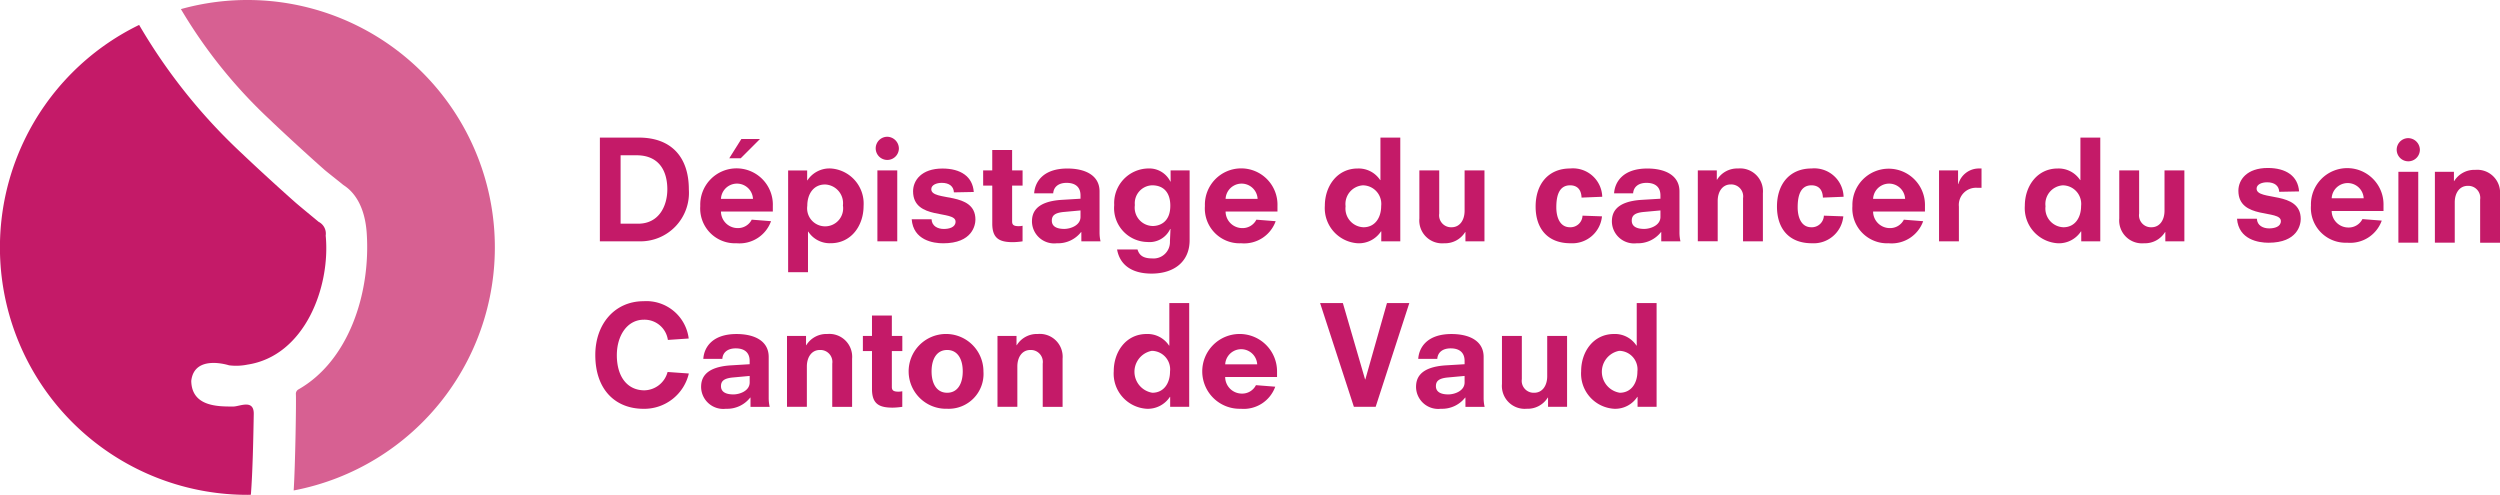
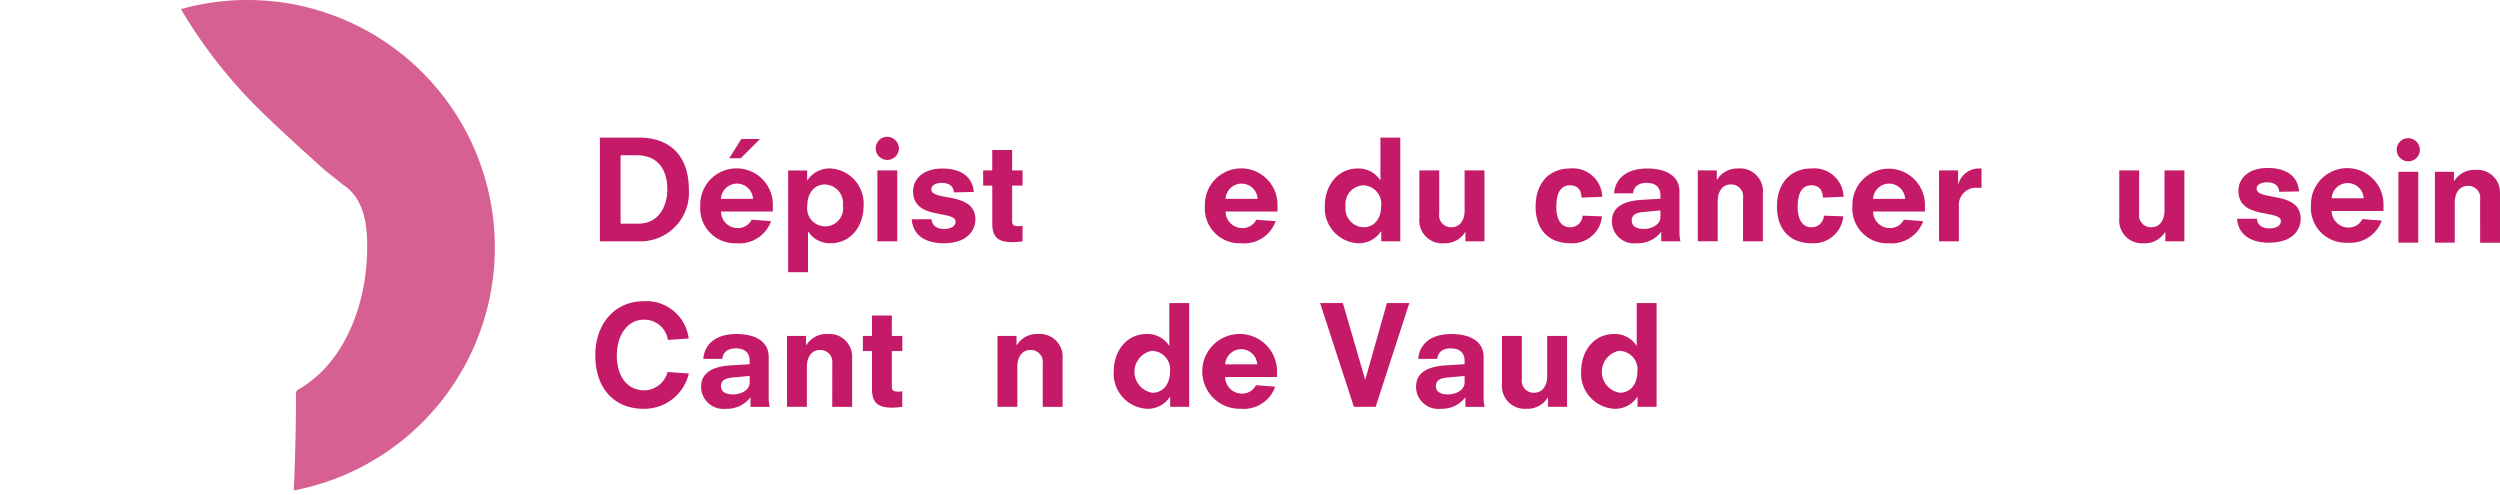
<svg xmlns="http://www.w3.org/2000/svg" id="logo-depistage-sein" width="252.608" height="50" viewBox="0 0 252.608 50">
  <defs>
    <clipPath id="clip-path">
      <rect id="Rectangle_937" data-name="Rectangle 937" width="252.608" height="50" fill="none" />
    </clipPath>
  </defs>
  <g id="Groupe_2473" data-name="Groupe 2473" transform="translate(0 0)">
    <g id="Groupe_2470" data-name="Groupe 2470" transform="translate(0 0)">
      <g id="Groupe_2469" data-name="Groupe 2469" clip-path="url(#clip-path)">
        <path id="Tracé_230774" data-name="Tracé 230774" d="M116.379,26.693h3.944c3.178,0,5.045,1.868,5.045,5.241a4.9,4.9,0,0,1-4.99,5.241h-4Zm3.86,8.7c2.146,0,2.955-1.84,2.955-3.471,0-1.756-.753-3.443-3.122-3.443h-1.6V35.39Z" transform="translate(-55.765 -12.79)" fill="#c41a68" />
        <path id="Tracé_230775" data-name="Tracé 230775" d="M137.947,34.292a1.687,1.687,0,0,0,1.673,1.673,1.55,1.55,0,0,0,1.435-.851l1.951.153a3.384,3.384,0,0,1-3.484,2.231,3.517,3.517,0,0,1-3.666-3.764,3.668,3.668,0,1,1,7.331,0v.557Zm3.234-1.282a1.619,1.619,0,0,0-3.234,0Zm-1.171-6.049h1.882l-1.952,1.952h-1.157Z" transform="translate(-65.098 -12.919)" fill="#c41a68" />
        <path id="Tracé_230776" data-name="Tracé 230776" d="M152.9,32.884h1.923v1h.028a2.668,2.668,0,0,1,2.328-1.2,3.555,3.555,0,0,1,3.345,3.791c0,1.993-1.255,3.764-3.318,3.764a2.592,2.592,0,0,1-2.271-1.171h-.028v4.1H152.9Zm3.721,1.421c-1.143,0-1.784.948-1.784,2.147a1.821,1.821,0,1,0,3.6-.029,1.891,1.891,0,0,0-1.812-2.119" transform="translate(-73.265 -15.663)" fill="#c41a68" />
        <path id="Tracé_230777" data-name="Tracé 230777" d="M171.06,26.533a1.2,1.2,0,0,1,1.171,1.157,1.171,1.171,0,1,1-1.171-1.157m-1,3.4h2.007V37.1h-2.007Z" transform="translate(-81.405 -12.714)" fill="#c41a68" />
        <path id="Tracé_230778" data-name="Tracé 230778" d="M466.138,26.8a1.194,1.194,0,0,1,1.171,1.157,1.171,1.171,0,1,1-1.171-1.157m-1,3.4h2.007v7.164h-2.007Z" transform="translate(-222.797 -12.842)" fill="#c41a68" />
        <path id="Tracé_230779" data-name="Tracé 230779" d="M181.138,35.1c-.028-.6-.459-.961-1.226-.961-.53,0-1.06.209-1.06.641,0,1.282,4.46.168,4.46,3.067,0,.557-.306,2.4-3.261,2.4-1,0-3.011-.307-3.178-2.426h2.007c.028.7.641.977,1.241.977.516,0,1.184-.154,1.184-.739,0-1.2-4.293-.112-4.293-3.067,0-1.1.851-2.3,2.969-2.3,1.84,0,3.052.809,3.164,2.369Z" transform="translate(-84.752 -15.663)" fill="#c41a68" />
        <path id="Tracé_230780" data-name="Tracé 230780" d="M438.251,34.992c-.028-.6-.459-.961-1.225-.961-.53,0-1.06.209-1.06.641,0,1.282,4.46.168,4.46,3.067,0,.557-.306,2.4-3.261,2.4-1,0-3.011-.307-3.178-2.426h2.007c.028.7.641.977,1.241.977.516,0,1.184-.154,1.184-.739,0-1.2-4.293-.112-4.293-3.067,0-1.1.851-2.3,2.969-2.3,1.84,0,3.052.809,3.164,2.369Z" transform="translate(-207.952 -15.612)" fill="#c41a68" />
        <path id="Tracé_230781" data-name="Tracé 230781" d="M190.732,31.165h.92V29.1h2.007v2.063h1.058V32.7H193.66v3.624c0,.32.139.474.655.474a1.715,1.715,0,0,0,.4-.042v1.575a7.478,7.478,0,0,1-.961.083c-1.31,0-2.1-.32-2.1-1.868V32.7h-.92Z" transform="translate(-91.392 -13.945)" fill="#c41a68" />
-         <path id="Tracé_230782" data-name="Tracé 230782" d="M205.193,39.113h-.028a2.956,2.956,0,0,1-2.453,1.13,2.241,2.241,0,0,1-2.508-2.189c0-.766.251-2.035,3.052-2.2l1.854-.112v-.334c0-.85-.529-1.268-1.408-1.268-.822,0-1.309.418-1.352,1.059h-1.923c.069-1.1.851-2.508,3.359-2.508,1.77,0,3.247.669,3.247,2.314v4.154a3.953,3.953,0,0,0,.1.892h-1.938Zm-.084-2.187-1.672.153c-.919.083-1.226.362-1.226.878,0,.641.585.836,1.254.836.628,0,1.644-.348,1.644-1.213Z" transform="translate(-95.931 -15.663)" fill="#c41a68" />
-         <path id="Tracé_230783" data-name="Tracé 230783" d="M221.852,32.883h1.923v7.052c0,2.16-1.561,3.373-3.846,3.373-2.063,0-3.22-.934-3.484-2.44h2.063c.167.544.516.906,1.478.906a1.655,1.655,0,0,0,1.8-1.728l.056-1.227-.029-.028a2.3,2.3,0,0,1-2.312,1.324,3.427,3.427,0,0,1-3.345-3.735,3.5,3.5,0,0,1,3.428-3.694,2.369,2.369,0,0,1,2.244,1.324h.028Zm-1.868,1.505a1.81,1.81,0,0,0-1.742,1.993,1.854,1.854,0,0,0,1.812,2.118c.53,0,1.77-.251,1.77-2.048,0-1.31-.655-2.063-1.84-2.063" transform="translate(-103.572 -15.663)" fill="#c41a68" />
        <path id="Tracé_230784" data-name="Tracé 230784" d="M235.846,37.037a1.686,1.686,0,0,0,1.673,1.673,1.552,1.552,0,0,0,1.436-.85l1.951.153a3.384,3.384,0,0,1-3.484,2.231,3.516,3.516,0,0,1-3.666-3.764,3.668,3.668,0,1,1,7.331,0v.557Zm3.234-1.282a1.619,1.619,0,0,0-3.234,0Z" transform="translate(-112.008 -15.663)" fill="#c41a68" />
        <path id="Tracé_230785" data-name="Tracé 230785" d="M262.733,36.171H262.7a2.666,2.666,0,0,1-2.327,1.2,3.554,3.554,0,0,1-3.346-3.791c0-1.993,1.255-3.764,3.318-3.764a2.6,2.6,0,0,1,2.272,1.171h.028V26.693h2.006V37.174h-1.923Zm-1.854-4.655a1.888,1.888,0,0,0-1.756,2.118,1.891,1.891,0,0,0,1.812,2.119c1.143,0,1.784-.948,1.784-2.146a1.875,1.875,0,0,0-1.84-2.09" transform="translate(-123.161 -12.79)" fill="#c41a68" />
        <path id="Tracé_230786" data-name="Tracé 230786" d="M280.016,39.293h-.028a2.383,2.383,0,0,1-2.119,1.13,2.308,2.308,0,0,1-2.508-2.5V33.063h2.007v4.362a1.206,1.206,0,0,0,1.254,1.38c.809,0,1.31-.7,1.31-1.672v-4.07h2.007v7.164h-1.923Z" transform="translate(-131.944 -15.843)" fill="#c41a68" />
        <path id="Tracé_230787" data-name="Tracé 230787" d="M302.556,35.629c-.042-1-.628-1.241-1.157-1.241-1.24,0-1.394,1.31-1.394,2.23,0,.948.334,2.007,1.38,2.007a1.217,1.217,0,0,0,1.268-1.171l1.966.07a3.013,3.013,0,0,1-3.178,2.718c-2.341,0-3.527-1.506-3.527-3.708,0-2.3,1.31-3.847,3.485-3.847a2.962,2.962,0,0,1,3.247,2.857Z" transform="translate(-142.75 -15.663)" fill="#c41a68" />
        <path id="Tracé_230788" data-name="Tracé 230788" d="M317.7,39.113h-.028a2.954,2.954,0,0,1-2.453,1.13,2.241,2.241,0,0,1-2.508-2.189c0-.766.249-2.035,3.052-2.2l1.854-.112v-.334c0-.85-.529-1.268-1.407-1.268-.823,0-1.31.418-1.353,1.059h-1.923c.069-1.1.85-2.508,3.359-2.508,1.77,0,3.247.669,3.247,2.314v4.154a3.95,3.95,0,0,0,.1.892H317.7Zm-.083-2.187-1.672.153c-.92.083-1.226.362-1.226.878,0,.641.585.836,1.254.836.628,0,1.645-.348,1.645-1.213Z" transform="translate(-149.841 -15.663)" fill="#c41a68" />
        <path id="Tracé_230789" data-name="Tracé 230789" d="M333.952,35.684A1.207,1.207,0,0,0,332.7,34.3c-.808,0-1.31.7-1.31,1.673v4.07H329.38V32.883H331.3v.934h.028a2.385,2.385,0,0,1,2.119-1.129,2.308,2.308,0,0,1,2.509,2.495v4.865h-2.007Z" transform="translate(-157.828 -15.663)" fill="#c41a68" />
        <path id="Tracé_230790" data-name="Tracé 230790" d="M476.948,35.951a1.207,1.207,0,0,0-1.255-1.38c-.808,0-1.31.7-1.31,1.673v4.07h-2.007V33.15H474.3v.934h.028a2.385,2.385,0,0,1,2.119-1.129,2.308,2.308,0,0,1,2.509,2.495v4.865h-2.007Z" transform="translate(-226.347 -15.791)" fill="#c41a68" />
        <path id="Tracé_230791" data-name="Tracé 230791" d="M349.38,35.629c-.042-1-.628-1.241-1.157-1.241-1.24,0-1.394,1.31-1.394,2.23,0,.948.335,2.007,1.38,2.007a1.219,1.219,0,0,0,1.269-1.171l1.964.07a3.012,3.012,0,0,1-3.178,2.718c-2.341,0-3.526-1.506-3.526-3.708,0-2.3,1.31-3.847,3.483-3.847a2.963,2.963,0,0,1,3.249,2.857Z" transform="translate(-165.187 -15.663)" fill="#c41a68" />
        <path id="Tracé_230792" data-name="Tracé 230792" d="M361.464,37.037a1.686,1.686,0,0,0,1.672,1.673,1.549,1.549,0,0,0,1.435-.85l1.952.153a3.385,3.385,0,0,1-3.485,2.231,3.516,3.516,0,0,1-3.665-3.764,3.667,3.667,0,1,1,7.331,0v.557Zm3.234-1.282a1.619,1.619,0,0,0-3.234,0Z" transform="translate(-172.2 -15.663)" fill="#c41a68" />
        <path id="Tracé_230793" data-name="Tracé 230793" d="M450.429,36.93A1.686,1.686,0,0,0,452.1,38.6a1.551,1.551,0,0,0,1.436-.85l1.952.153A3.385,3.385,0,0,1,452,40.136a3.516,3.516,0,0,1-3.665-3.764,3.667,3.667,0,1,1,7.331,0v.557Zm3.234-1.282a1.619,1.619,0,0,0-3.234,0Z" transform="translate(-214.829 -15.612)" fill="#c41a68" />
        <path id="Tracé_230794" data-name="Tracé 230794" d="M376.177,32.883H378.1v1.38h.028a2.158,2.158,0,0,1,2.064-1.576h.279v1.951h-.447a1.734,1.734,0,0,0-1.84,1.9v3.513h-2.007Z" transform="translate(-180.251 -15.663)" fill="#c41a68" />
-         <path id="Tracé_230795" data-name="Tracé 230795" d="M398.521,36.171h-.028a2.665,2.665,0,0,1-2.328,1.2,3.554,3.554,0,0,1-3.344-3.791c0-1.993,1.255-3.764,3.317-3.764a2.6,2.6,0,0,1,2.272,1.171h.028V26.693h2.007V37.174h-1.923Zm-1.854-4.655a1.889,1.889,0,0,0-1.756,2.118,1.891,1.891,0,0,0,1.811,2.119c1.143,0,1.784-.948,1.784-2.146a1.875,1.875,0,0,0-1.84-2.09" transform="translate(-188.226 -12.79)" fill="#c41a68" />
        <path id="Tracé_230796" data-name="Tracé 230796" d="M415.8,39.293h-.028a2.383,2.383,0,0,1-2.118,1.13,2.308,2.308,0,0,1-2.509-2.5V33.063h2.007v4.362a1.206,1.206,0,0,0,1.255,1.38c.808,0,1.31-.7,1.31-1.672v-4.07h2.007v7.164H415.8Z" transform="translate(-197.008 -15.843)" fill="#c41a68" />
        <path id="Tracé_230797" data-name="Tracé 230797" d="M122.826,62.343A2.387,2.387,0,0,0,120.4,60.3c-1.7,0-2.732,1.63-2.732,3.582,0,2.216,1.087,3.554,2.787,3.554a2.483,2.483,0,0,0,2.341-1.854l2.147.153a4.626,4.626,0,0,1-4.572,3.568c-2.843,0-4.879-1.923-4.879-5.436,0-3.164,1.993-5.436,4.879-5.436A4.311,4.311,0,0,1,124.93,62.2Z" transform="translate(-55.341 -27.996)" fill="#c41a68" />
        <path id="Tracé_230798" data-name="Tracé 230798" d="M141.007,71.221h-.028a2.954,2.954,0,0,1-2.453,1.13,2.241,2.241,0,0,1-2.509-2.189c0-.766.251-2.035,3.052-2.2l1.854-.112v-.334c0-.85-.53-1.268-1.408-1.268-.822,0-1.31.418-1.352,1.059H136.24c.07-1.1.851-2.508,3.359-2.508,1.77,0,3.248.669,3.248,2.314v4.154a3.955,3.955,0,0,0,.1.892h-1.938Zm-.083-2.187-1.672.153c-.92.083-1.227.362-1.227.878,0,.641.585.836,1.255.836.627,0,1.645-.348,1.645-1.212Z" transform="translate(-65.175 -31.048)" fill="#c41a68" />
        <path id="Tracé_230799" data-name="Tracé 230799" d="M157.258,67.792A1.207,1.207,0,0,0,156,66.412c-.808,0-1.309.7-1.309,1.673v4.07h-2.007V64.991h1.923v.934h.027a2.385,2.385,0,0,1,2.119-1.129,2.308,2.308,0,0,1,2.509,2.495v4.865h-2.007Z" transform="translate(-73.163 -31.048)" fill="#c41a68" />
        <path id="Tracé_230800" data-name="Tracé 230800" d="M167.4,63.273h.92V61.21h2.007v2.063h1.059v1.533h-1.059V68.43c0,.32.139.474.655.474a1.725,1.725,0,0,0,.4-.042v1.575a7.48,7.48,0,0,1-.961.083c-1.31,0-2.1-.32-2.1-1.868V64.806h-.92Z" transform="translate(-80.212 -29.33)" fill="#c41a68" />
-         <path id="Tracé_230801" data-name="Tracé 230801" d="M180.379,72.35a3.779,3.779,0,1,1,3.666-3.777,3.52,3.52,0,0,1-3.666,3.777m0-5.938c-1.059,0-1.575.92-1.575,2.161s.516,2.16,1.575,2.16,1.575-.919,1.575-2.16-.516-2.161-1.575-2.161" transform="translate(-84.675 -31.048)" fill="#c41a68" />
        <path id="Tracé_230802" data-name="Tracé 230802" d="M198.086,67.792a1.207,1.207,0,0,0-1.254-1.38c-.809,0-1.31.7-1.31,1.673v4.07h-2.007V64.991h1.923v.934h.028a2.382,2.382,0,0,1,2.118-1.129,2.308,2.308,0,0,1,2.509,2.495v4.865h-2.007Z" transform="translate(-92.726 -31.048)" fill="#c41a68" />
        <path id="Tracé_230803" data-name="Tracé 230803" d="M221.771,68.279h-.029a2.664,2.664,0,0,1-2.327,1.2,3.554,3.554,0,0,1-3.345-3.791c0-1.993,1.255-3.764,3.317-3.764a2.593,2.593,0,0,1,2.272,1.171h.028V58.8h2.007V69.282h-1.923Zm-1.854-4.655a2.15,2.15,0,0,0,.056,4.236c1.143,0,1.784-.948,1.784-2.146a1.875,1.875,0,0,0-1.84-2.09" transform="translate(-103.534 -28.175)" fill="#c41a68" />
        <path id="Tracé_230804" data-name="Tracé 230804" d="M235.765,69.144a1.684,1.684,0,0,0,1.672,1.673,1.551,1.551,0,0,0,1.436-.85l1.951.153a3.384,3.384,0,0,1-3.484,2.231,3.779,3.779,0,1,1,3.666-3.764v.557ZM239,67.862a1.619,1.619,0,0,0-3.233,0Z" transform="translate(-111.969 -31.048)" fill="#c41a68" />
        <path id="Tracé_230805" data-name="Tracé 230805" d="M262.855,58.8h2.258l-3.4,10.481h-2.2L256.1,58.8h2.3l2.243,7.708h.028Z" transform="translate(-122.712 -28.175)" fill="#c41a68" />
        <path id="Tracé_230806" data-name="Tracé 230806" d="M279.707,71.221h-.028a2.953,2.953,0,0,1-2.452,1.13,2.241,2.241,0,0,1-2.509-2.189c0-.766.25-2.035,3.052-2.2l1.854-.112v-.334c0-.85-.53-1.268-1.408-1.268-.822,0-1.309.418-1.352,1.059H274.94c.07-1.1.852-2.508,3.36-2.508,1.77,0,3.247.669,3.247,2.314v4.154a4.018,4.018,0,0,0,.1.892h-1.937Zm-.084-2.187-1.672.153c-.92.083-1.226.362-1.226.878,0,.641.585.836,1.254.836.628,0,1.645-.348,1.645-1.212Z" transform="translate(-131.636 -31.048)" fill="#c41a68" />
        <path id="Tracé_230807" data-name="Tracé 230807" d="M296.041,71.4h-.028a2.384,2.384,0,0,1-2.119,1.13,2.309,2.309,0,0,1-2.509-2.5V65.171h2.008v4.362a1.206,1.206,0,0,0,1.254,1.38c.809,0,1.31-.7,1.31-1.672v-4.07h2.007v7.164h-1.923Z" transform="translate(-139.622 -31.228)" fill="#c41a68" />
        <path id="Tracé_230808" data-name="Tracé 230808" d="M312.447,68.279h-.029a2.665,2.665,0,0,1-2.328,1.2,3.554,3.554,0,0,1-3.344-3.791c0-1.993,1.254-3.764,3.317-3.764a2.592,2.592,0,0,1,2.271,1.171h.028V58.8h2.008V69.282h-1.923Zm-1.854-4.655a2.15,2.15,0,0,0,.055,4.236c1.143,0,1.783-.948,1.783-2.146a1.875,1.875,0,0,0-1.839-2.09" transform="translate(-146.982 -28.175)" fill="#c41a68" />
      </g>
    </g>
    <g id="Groupe_2472" data-name="Groupe 2472" transform="translate(0 0)">
      <g id="Groupe_2471" data-name="Groupe 2471" clip-path="url(#clip-path)">
-         <path id="Tracé_230809" data-name="Tracé 230809" d="M23.578,43.393c-1.5,0-4.2.04-4.253-2.583.3-2.729,3.81-1.583,3.81-1.583a5.7,5.7,0,0,0,1.853-.066c5.814-.875,8.424-7.872,7.921-13.043a1.33,1.33,0,0,0-.716-1.389c-.579-.483-1.77-1.457-2.344-1.953-1.6-1.416-3.845-3.467-5.4-4.948A56.914,56.914,0,0,1,14.059,4.834,25,25,0,0,0,25,52.316c.117,0,.233-.007.349-.009.183-2.322.251-5.791.29-8.09.066-1.624-1.415-.825-2.062-.824" transform="translate(0 -2.316)" fill="#c41a68" />
        <path id="Tracé_230810" data-name="Tracé 230810" d="M66.764,23.3A25,25,0,0,0,35.1.92a50.219,50.219,0,0,0,9.109,11.287l.1.1c1.459,1.387,3.633,3.378,5.286,4.841.331.286,1.339,1.067,1.882,1.516.226.186,2.156,1.161,2.4,4.922.4,6.117-1.858,12.894-6.9,15.761a.506.506,0,0,0-.261.471c.046.719-.066,7.4-.223,9.74A25,25,0,0,0,66.764,23.3" transform="translate(-16.82 0)" fill="#d76092" />
      </g>
    </g>
  </g>
</svg>